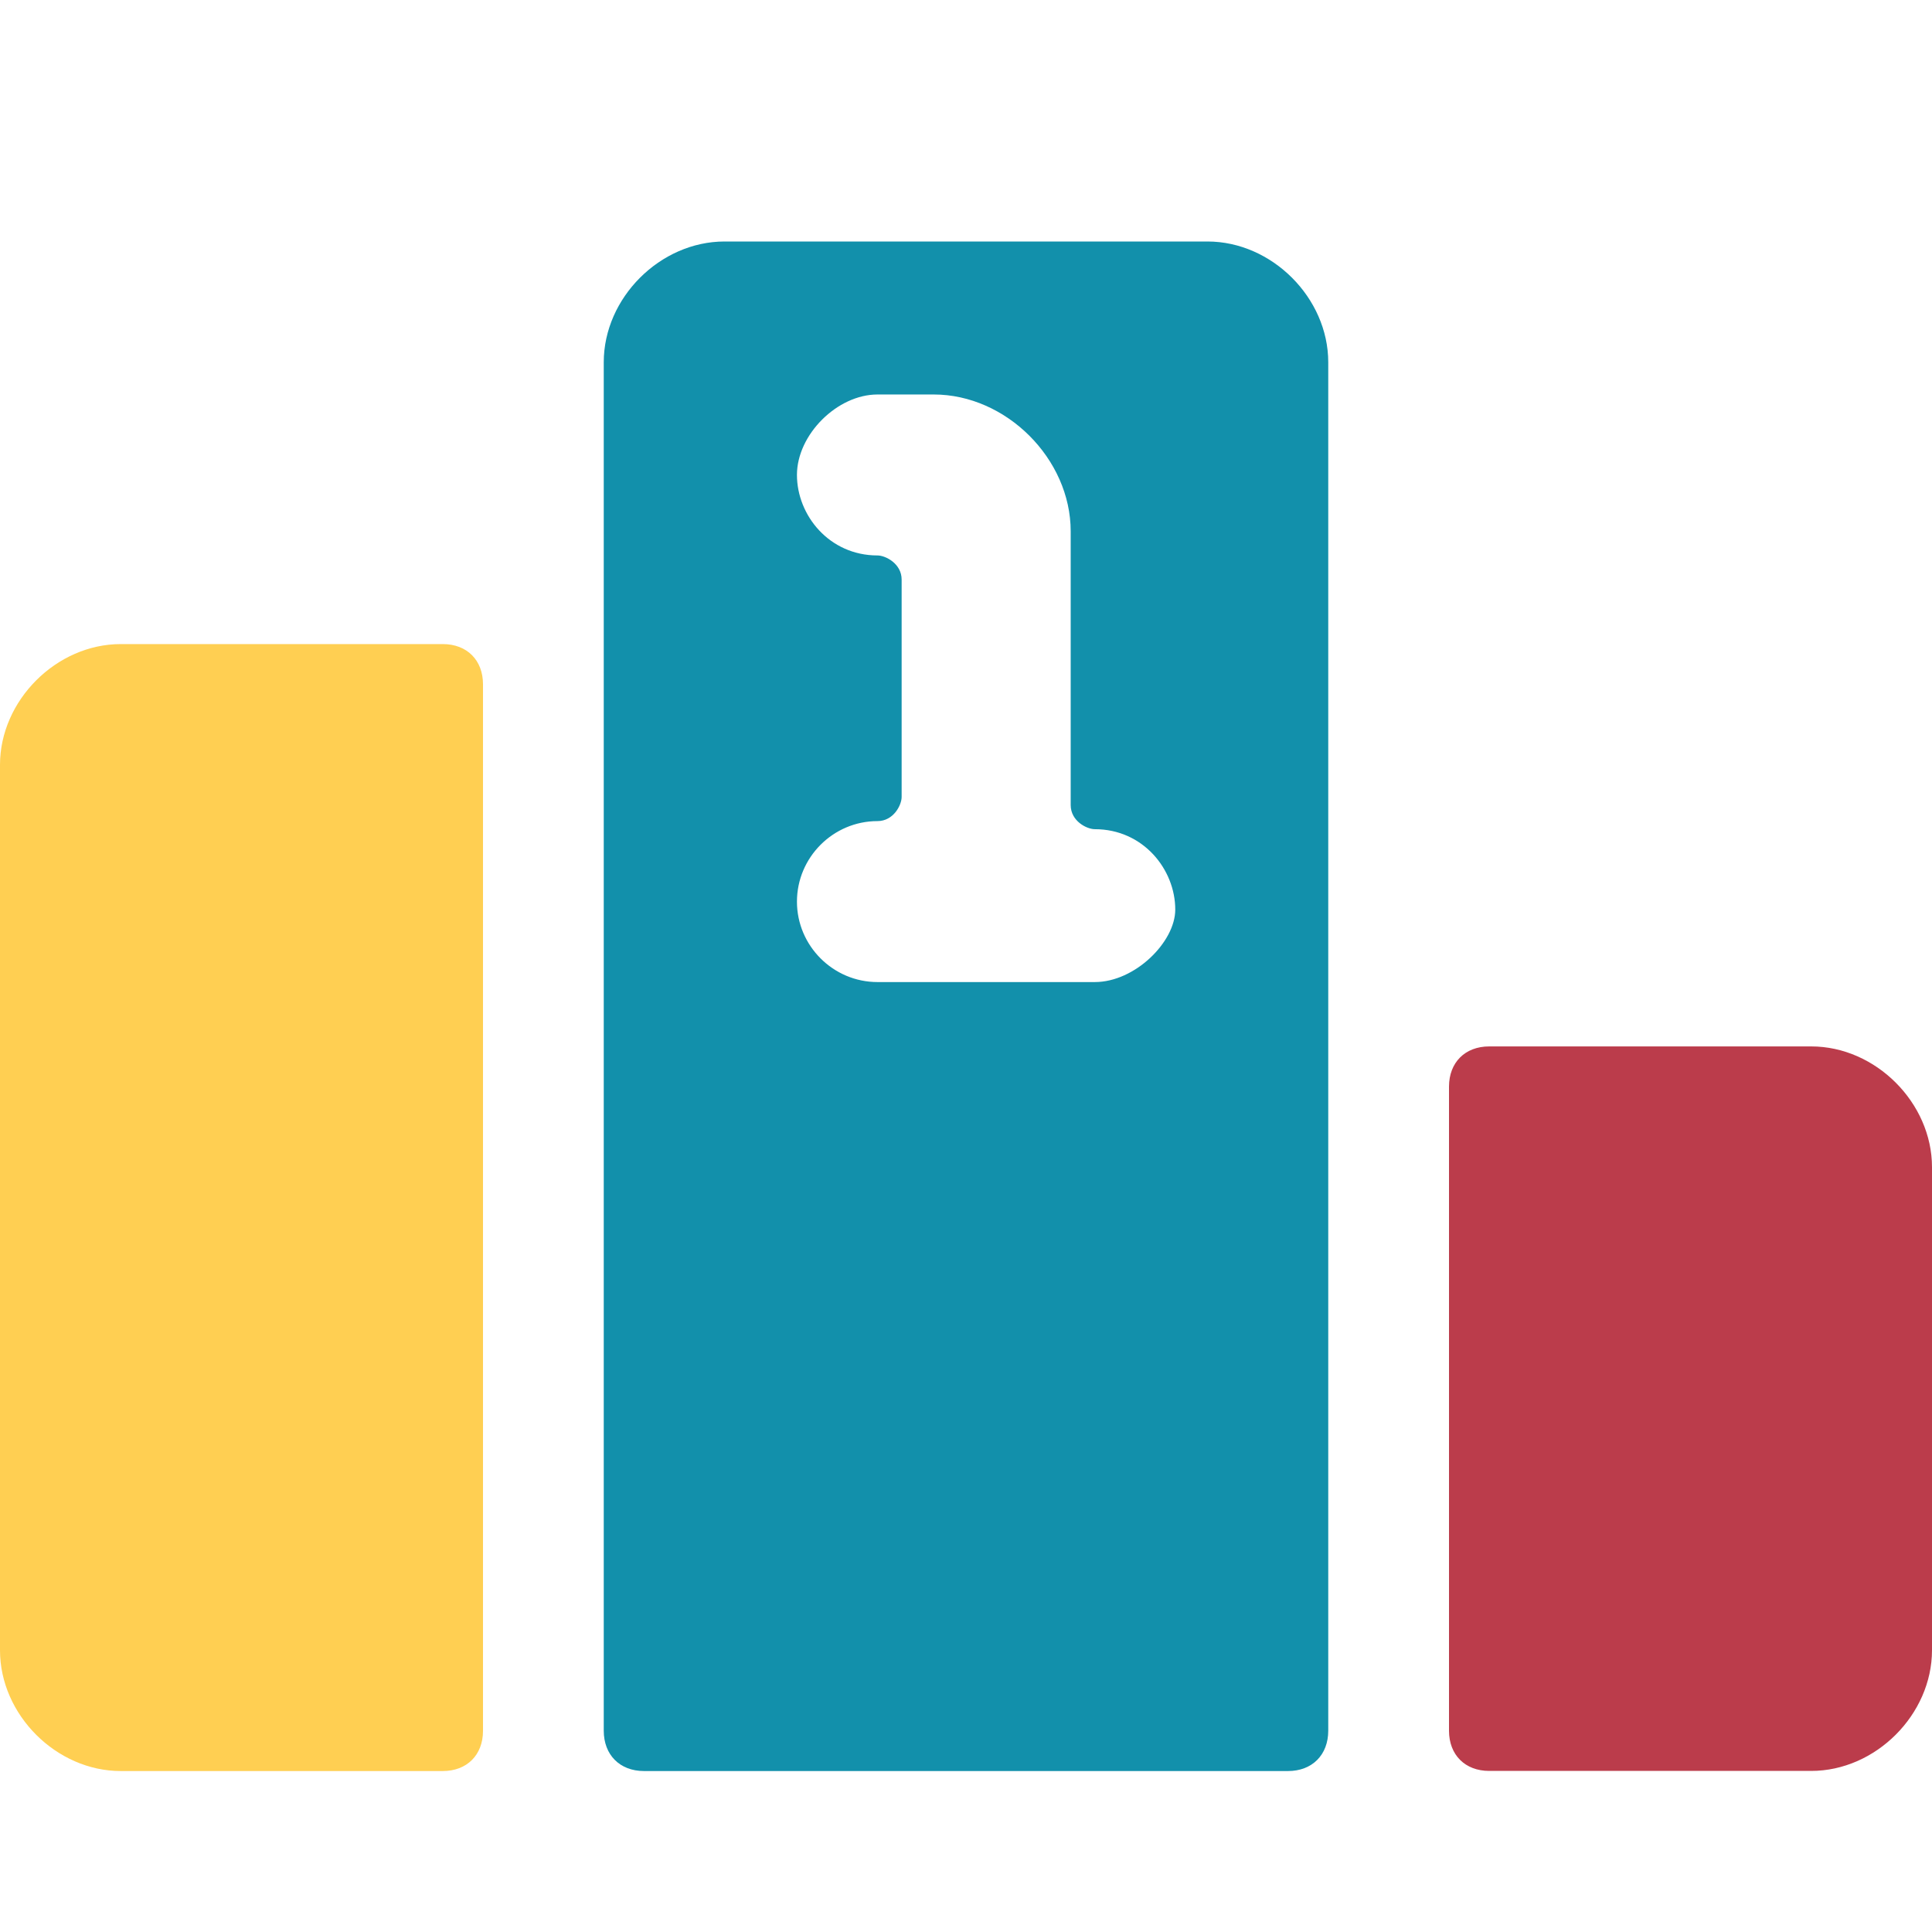
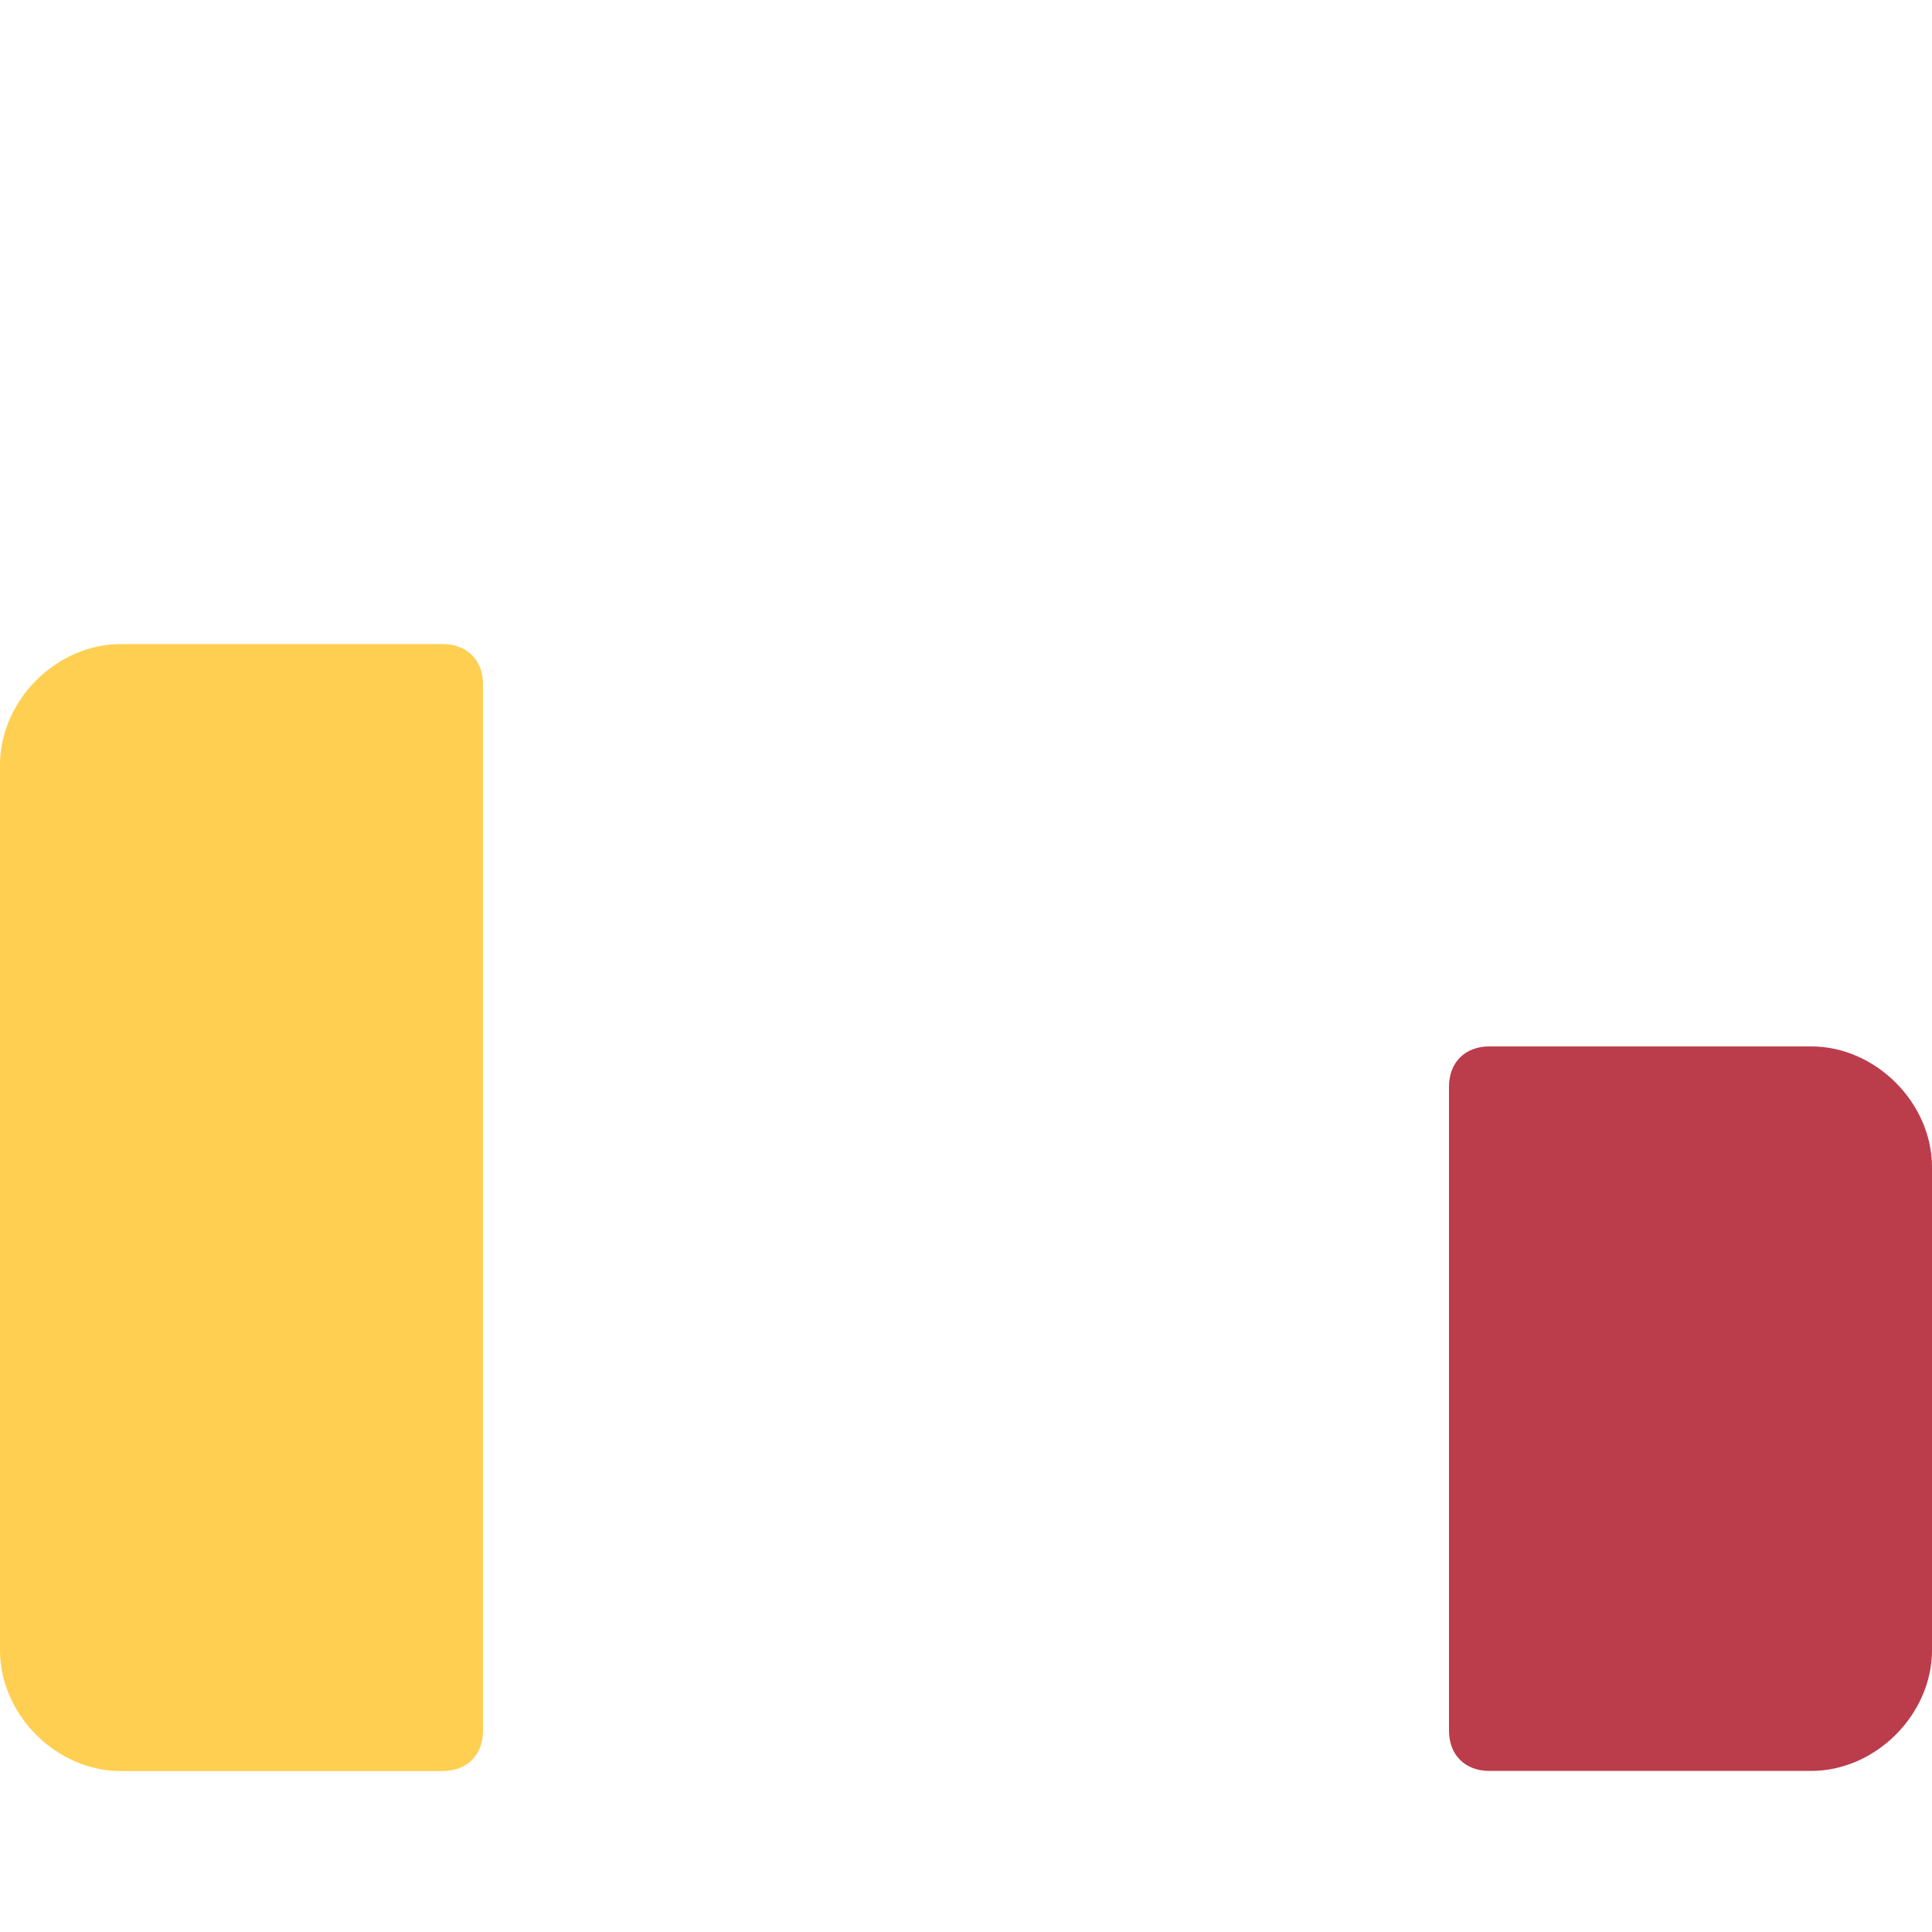
<svg xmlns="http://www.w3.org/2000/svg" width="16" height="16" viewBox="0 0 16 16" fill="none">
-   <path d="M10 2H6C5.467 2 5 2.467 5 3V14.333C5 14.533 5.133 14.667 5.333 14.667H10.667C10.867 14.667 11 14.533 11 14.333V3C11 2.467 10.533 2 10 2ZM9.067 8.133H7.267C6.9 8.133 6.6 7.833 6.6 7.467C6.6 7.1 6.9 6.8 7.267 6.8C7.4 6.8 7.467 6.667 7.467 6.6V4.8C7.467 4.667 7.333 4.6 7.267 4.6C6.867 4.6 6.6 4.267 6.6 3.933C6.6 3.6 6.933 3.267 7.267 3.267H7.733C8.333 3.267 8.867 3.8 8.867 4.4V6.667C8.867 6.8 9 6.867 9.067 6.867C9.467 6.867 9.733 7.2 9.733 7.533C9.733 7.8 9.4 8.133 9.067 8.133Z" fill="#1290AB" />
  <path d="M15 8.666H12.333C12.133 8.666 12 8.799 12 8.999V14.333C12 14.533 12.133 14.666 12.333 14.666H15C15.533 14.666 16 14.199 16 13.666V9.666C16 9.133 15.533 8.666 15 8.666Z" fill="#BB3C4B" />
  <path d="M3.667 5.334H1C0.467 5.334 0 5.801 0 6.334V13.667C0 14.201 0.467 14.667 1 14.667H3.667C3.867 14.667 4 14.534 4 14.334V5.667C4 5.467 3.867 5.334 3.667 5.334Z" fill="#FFCF52" />
</svg>